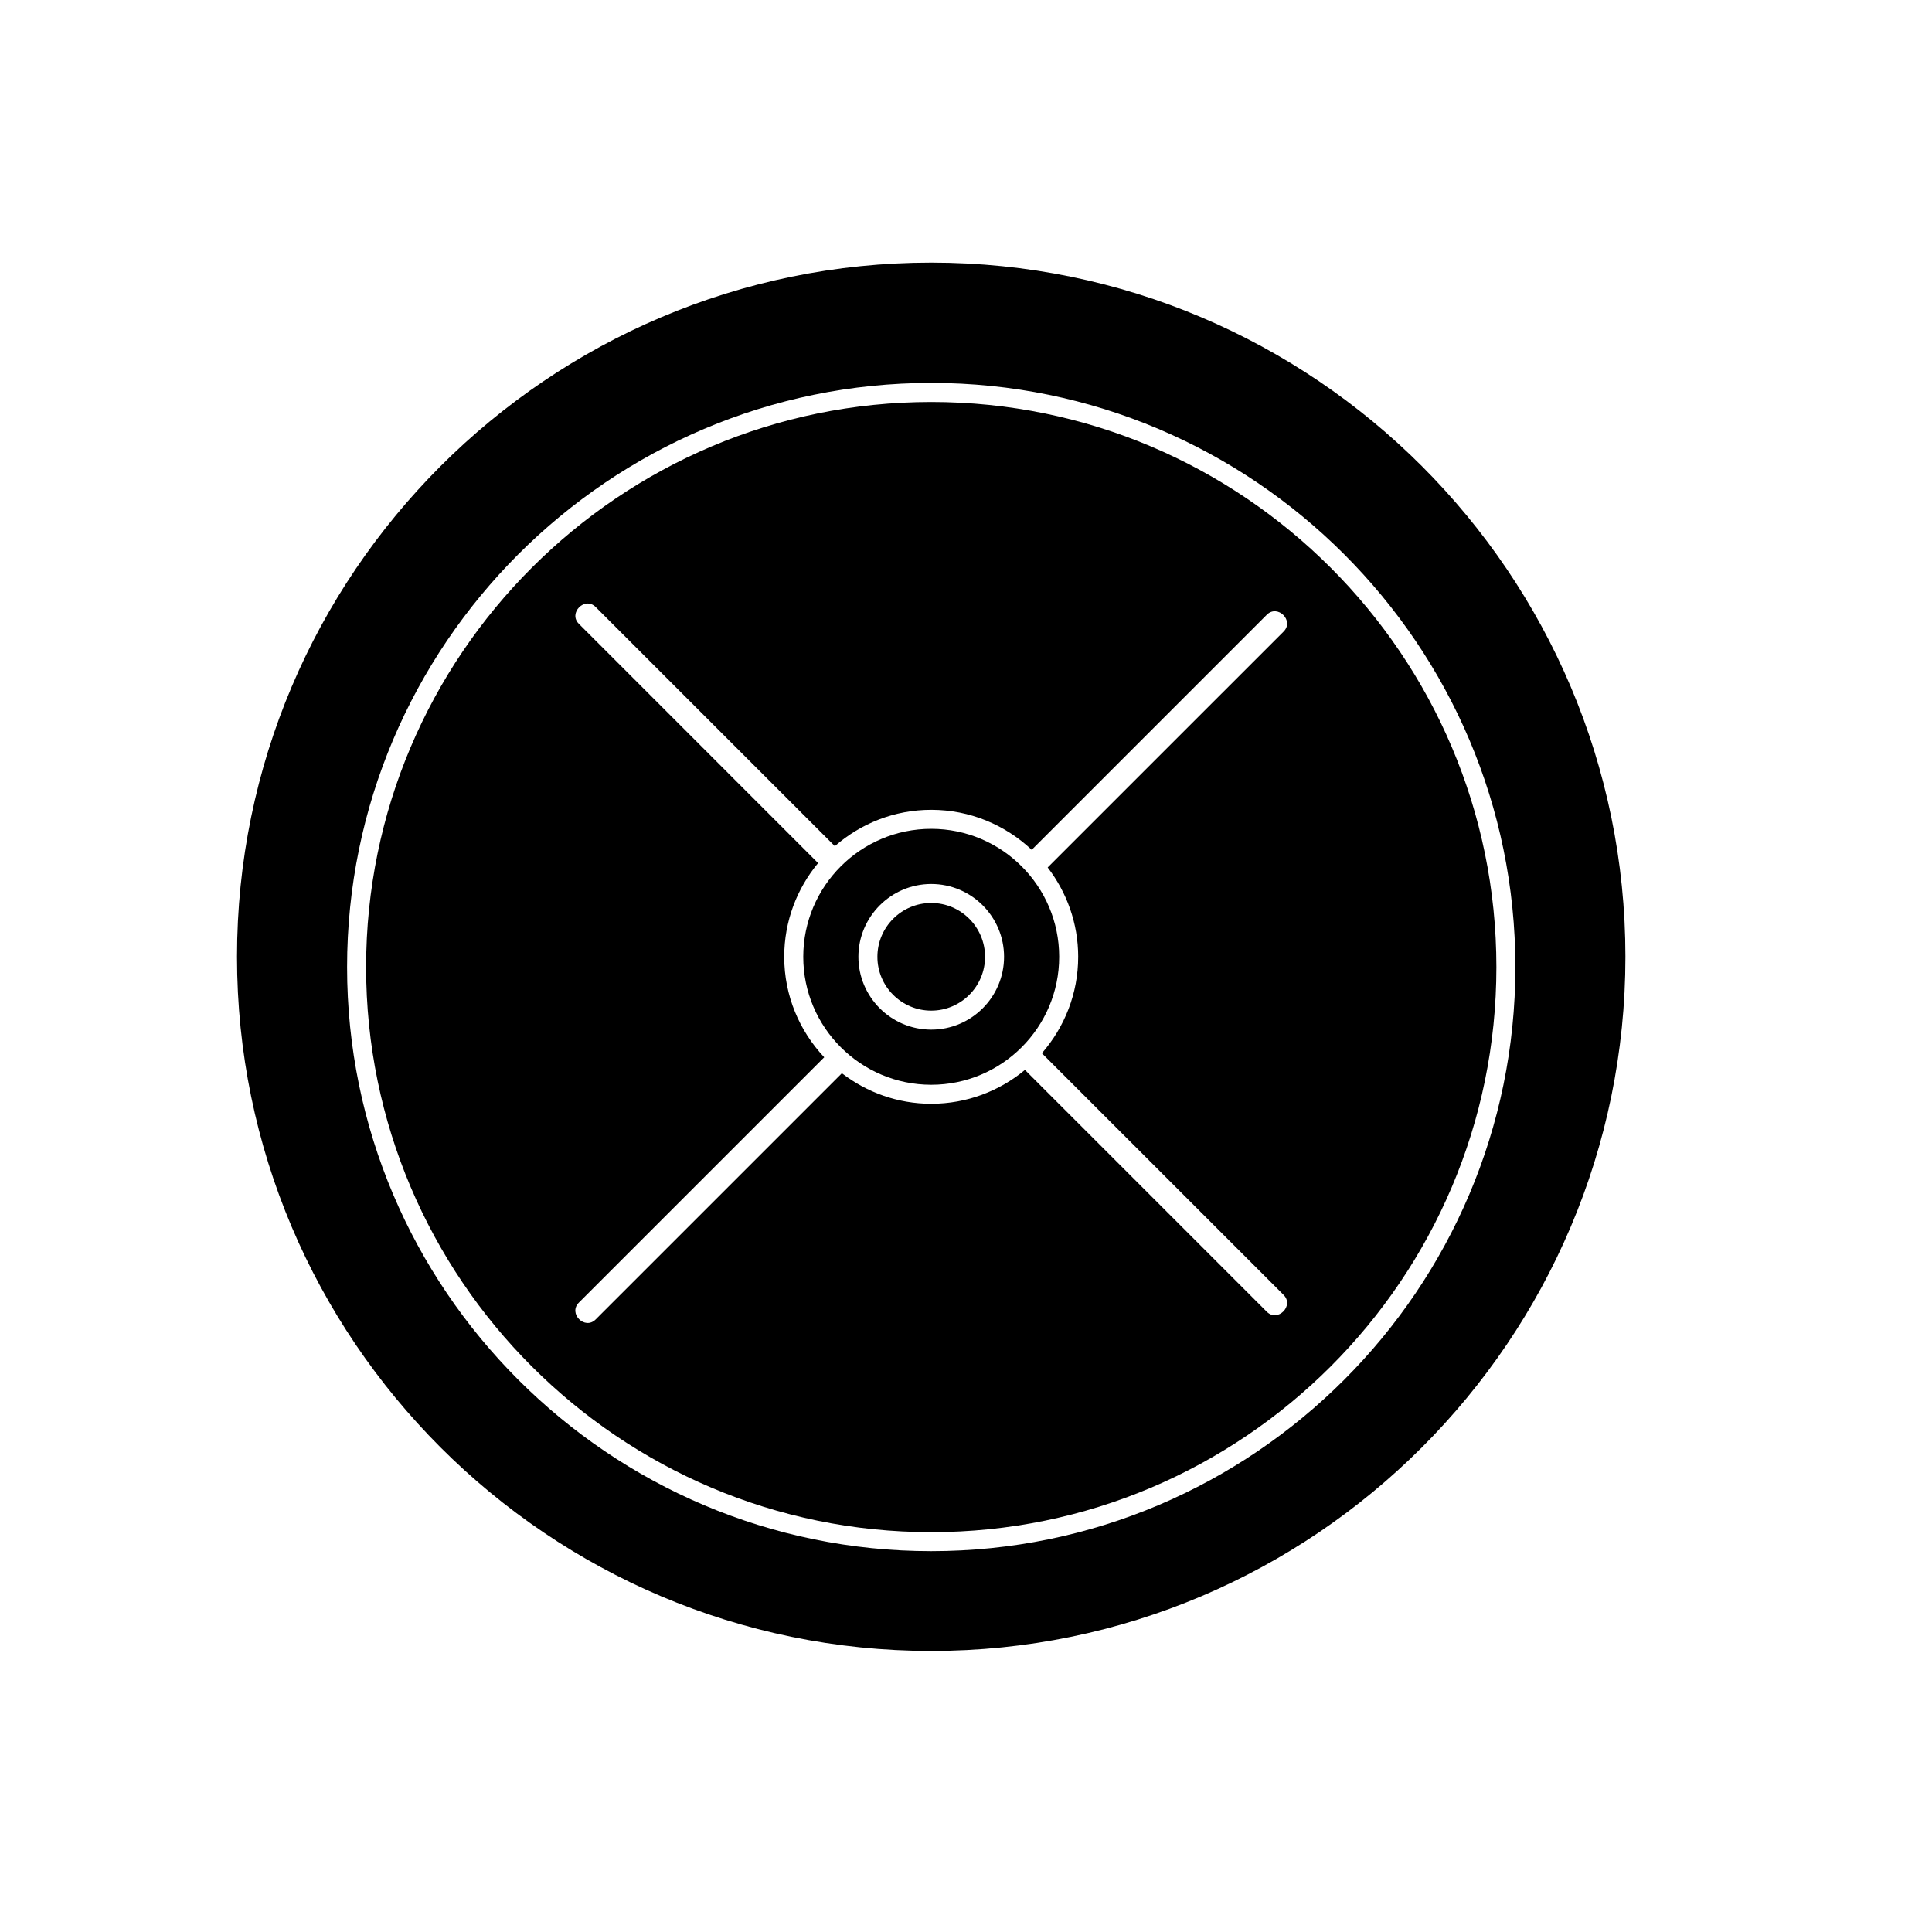
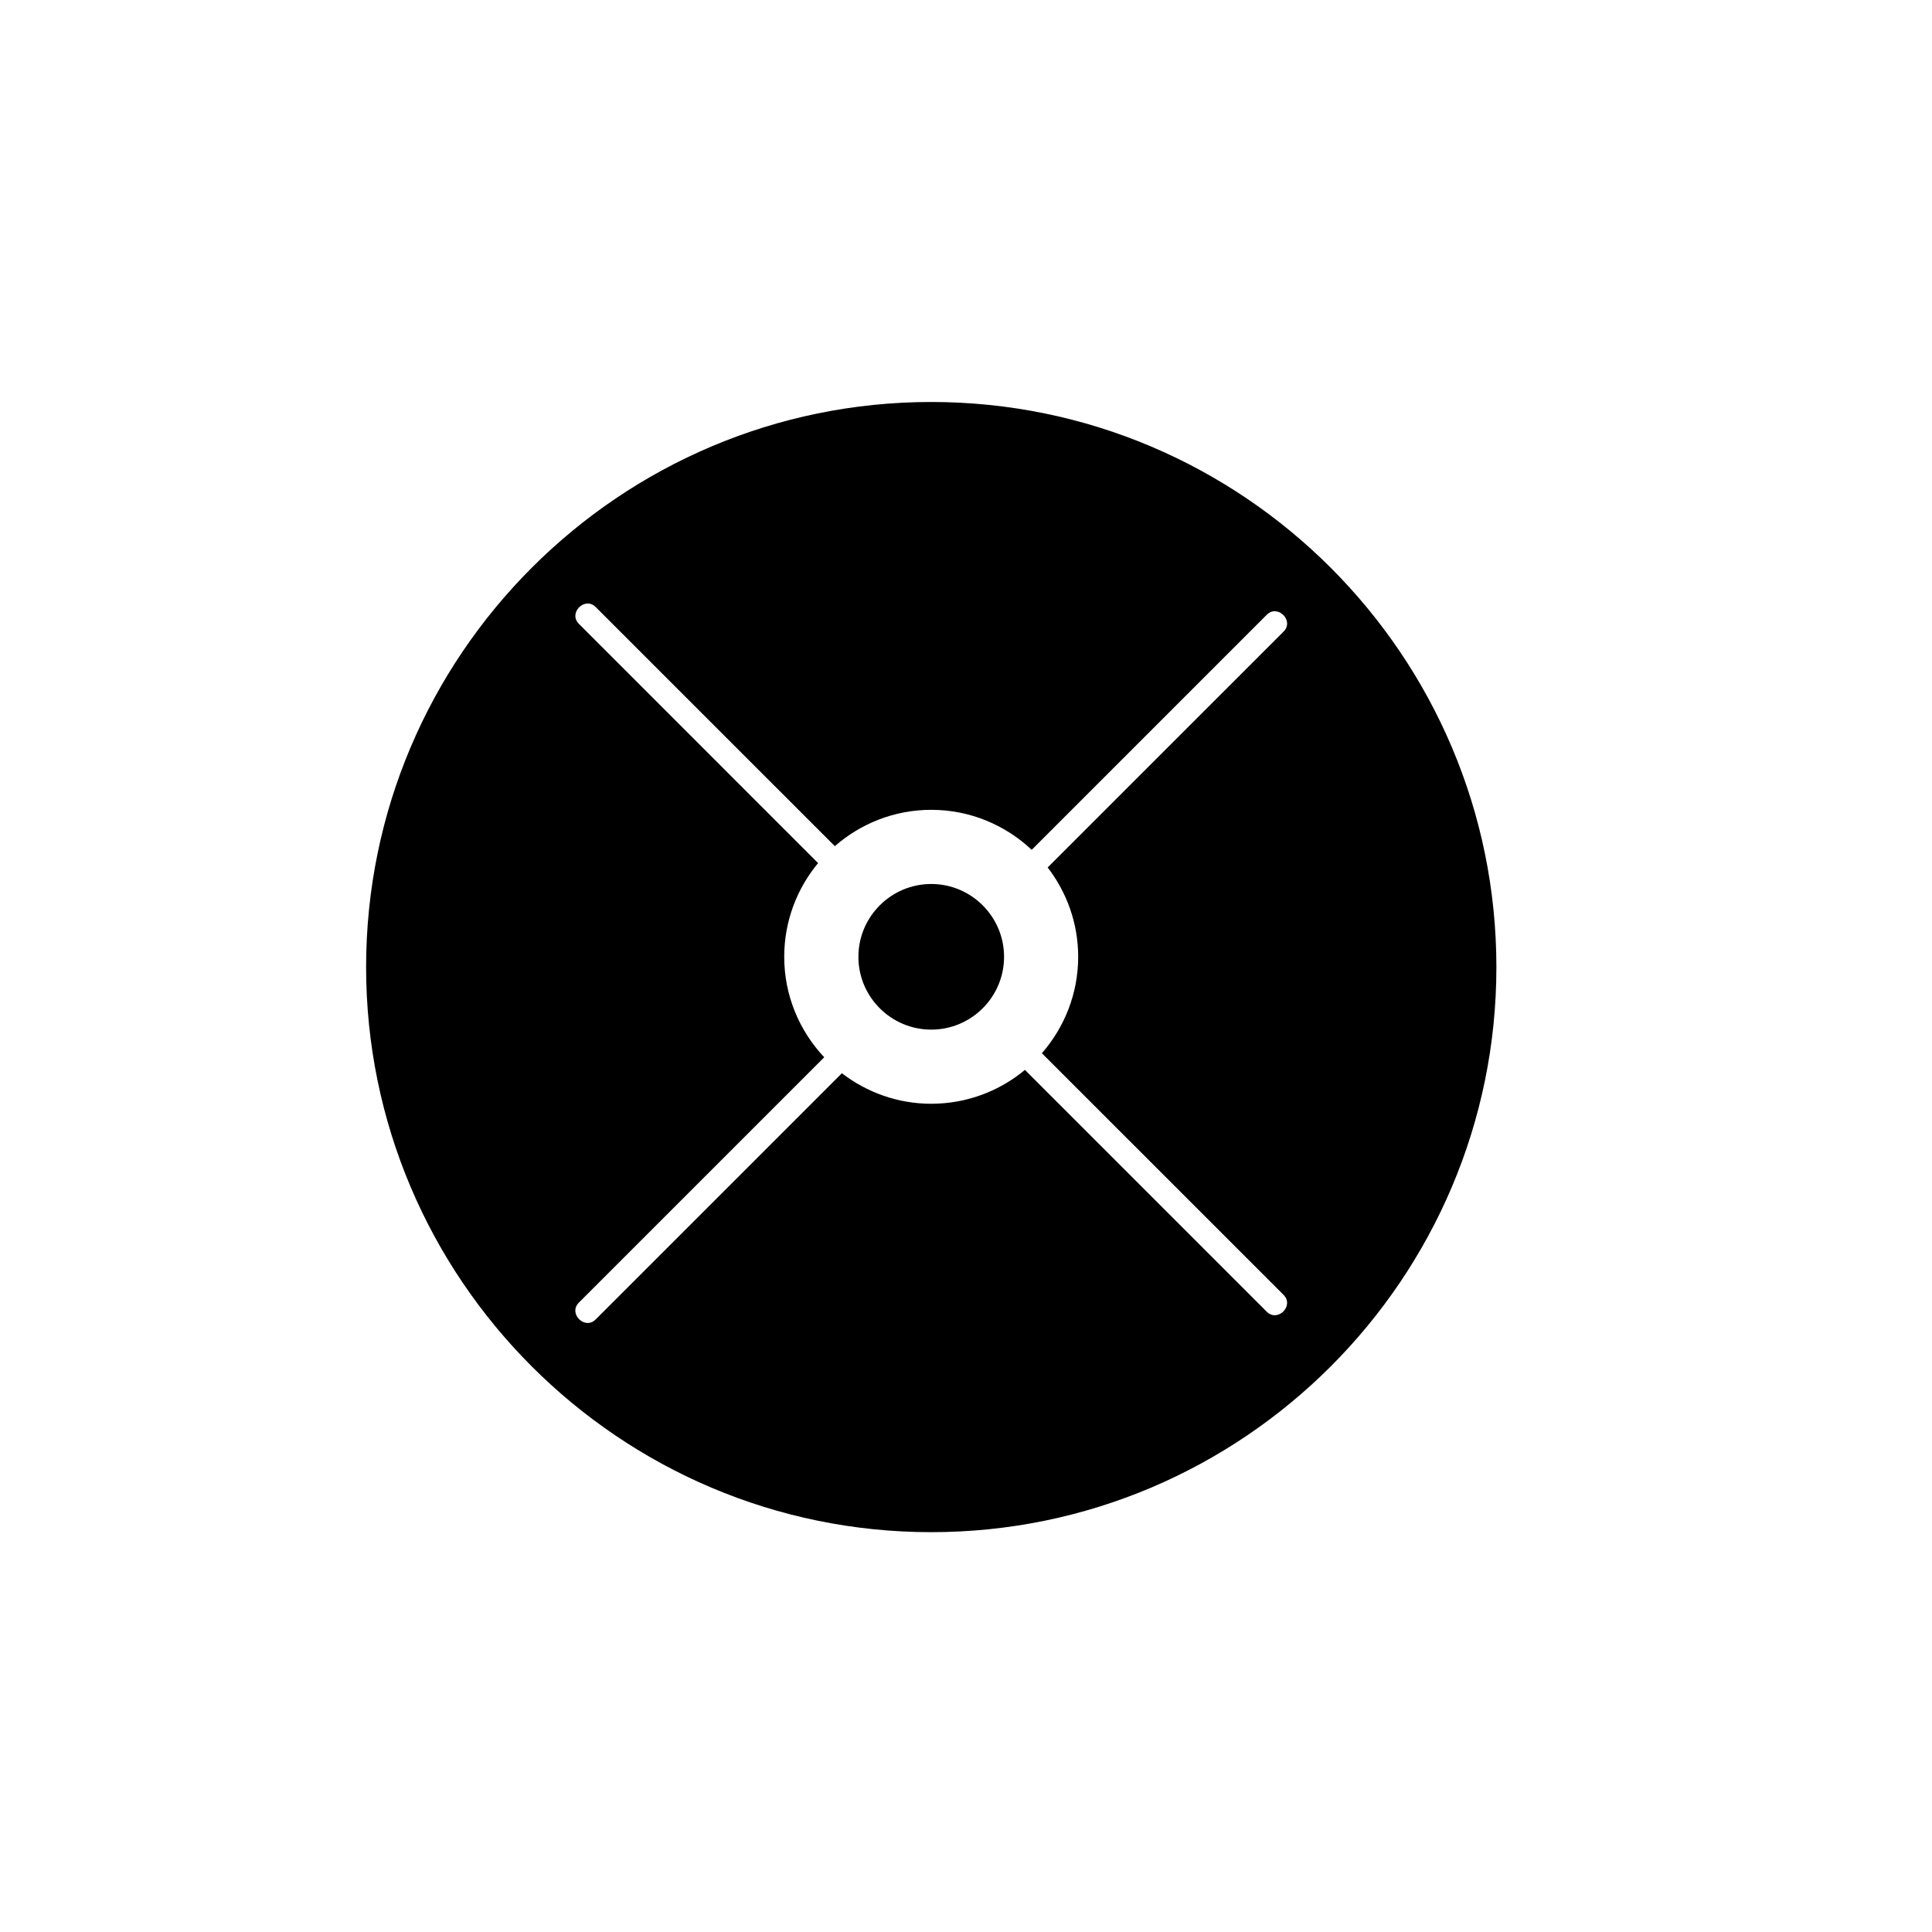
<svg xmlns="http://www.w3.org/2000/svg" fill="#000000" width="800px" height="800px" version="1.1" viewBox="144 144 512 512">
  <g>
-     <path d="m390.79 213.59c-101.45 0-183.98 82.527-183.98 183.97 0 101.44 82.527 183.96 183.98 183.96 101.44 0 183.96-82.527 183.96-183.96 0-101.45-82.527-183.97-183.96-183.97zm0 341.48c-85.359 0-154.81-69.441-154.81-154.79 0-85.355 69.449-154.8 154.81-154.8 85.355 0 154.8 69.441 154.8 154.8-0.004 85.352-69.449 154.79-154.8 154.79z" />
    <path d="m390.79 250.53c-82.586 0-149.77 67.184-149.77 149.76 0 82.574 67.188 149.75 149.77 149.75 82.586 0 149.77-67.18 149.77-149.75-0.004-82.578-67.188-149.76-149.77-149.76zm38.938 147.04c0 9.773-3.652 18.703-9.621 25.543 21.352 21.352 42.707 42.707 64.059 64.055 2.871 2.871-1.578 7.332-4.457 4.457-21.363-21.363-42.723-42.723-64.09-64.09-6.746 5.598-15.402 8.973-24.832 8.973-8.914 0-17.109-3.043-23.68-8.09-21.754 21.75-43.504 43.504-65.258 65.254-2.871 2.871-7.324-1.57-4.453-4.457 21.68-21.676 43.352-43.352 65.031-65.027-6.551-6.973-10.602-16.32-10.602-26.617 0-9.438 3.375-18.094 8.977-24.844-21.129-21.137-42.266-42.27-63.398-63.41-2.871-2.871 1.578-7.324 4.453-4.453 21.125 21.125 42.254 42.25 63.379 63.375 6.848-5.977 15.773-9.629 25.559-9.629 10.297 0 19.645 4.047 26.617 10.602l62.301-62.301c2.875-2.871 7.332 1.578 4.457 4.453-20.844 20.844-41.68 41.68-62.527 62.523 5.047 6.574 8.086 14.77 8.086 23.684z" />
-     <path d="m390.79 363.65c-18.703 0-33.918 15.215-33.918 33.918 0 18.695 15.215 33.902 33.918 33.902 18.695 0 33.902-15.211 33.902-33.902-0.004-18.703-15.207-33.918-33.902-33.918zm0 53.211c-10.645 0-19.305-8.656-19.305-19.289 0-10.645 8.66-19.305 19.305-19.305 10.641 0 19.297 8.66 19.297 19.305-0.004 10.637-8.656 19.289-19.297 19.289z" />
+     <path d="m390.79 363.65zm0 53.211c-10.645 0-19.305-8.656-19.305-19.289 0-10.645 8.66-19.305 19.305-19.305 10.641 0 19.297 8.66 19.297 19.305-0.004 10.637-8.656 19.289-19.297 19.289z" />
    <path d="m390.79 383.3c-7.871 0-14.27 6.398-14.27 14.27 0 7.859 6.398 14.254 14.27 14.254 7.863 0 14.258-6.398 14.258-14.254 0-7.871-6.398-14.27-14.258-14.27z" />
  </g>
</svg>